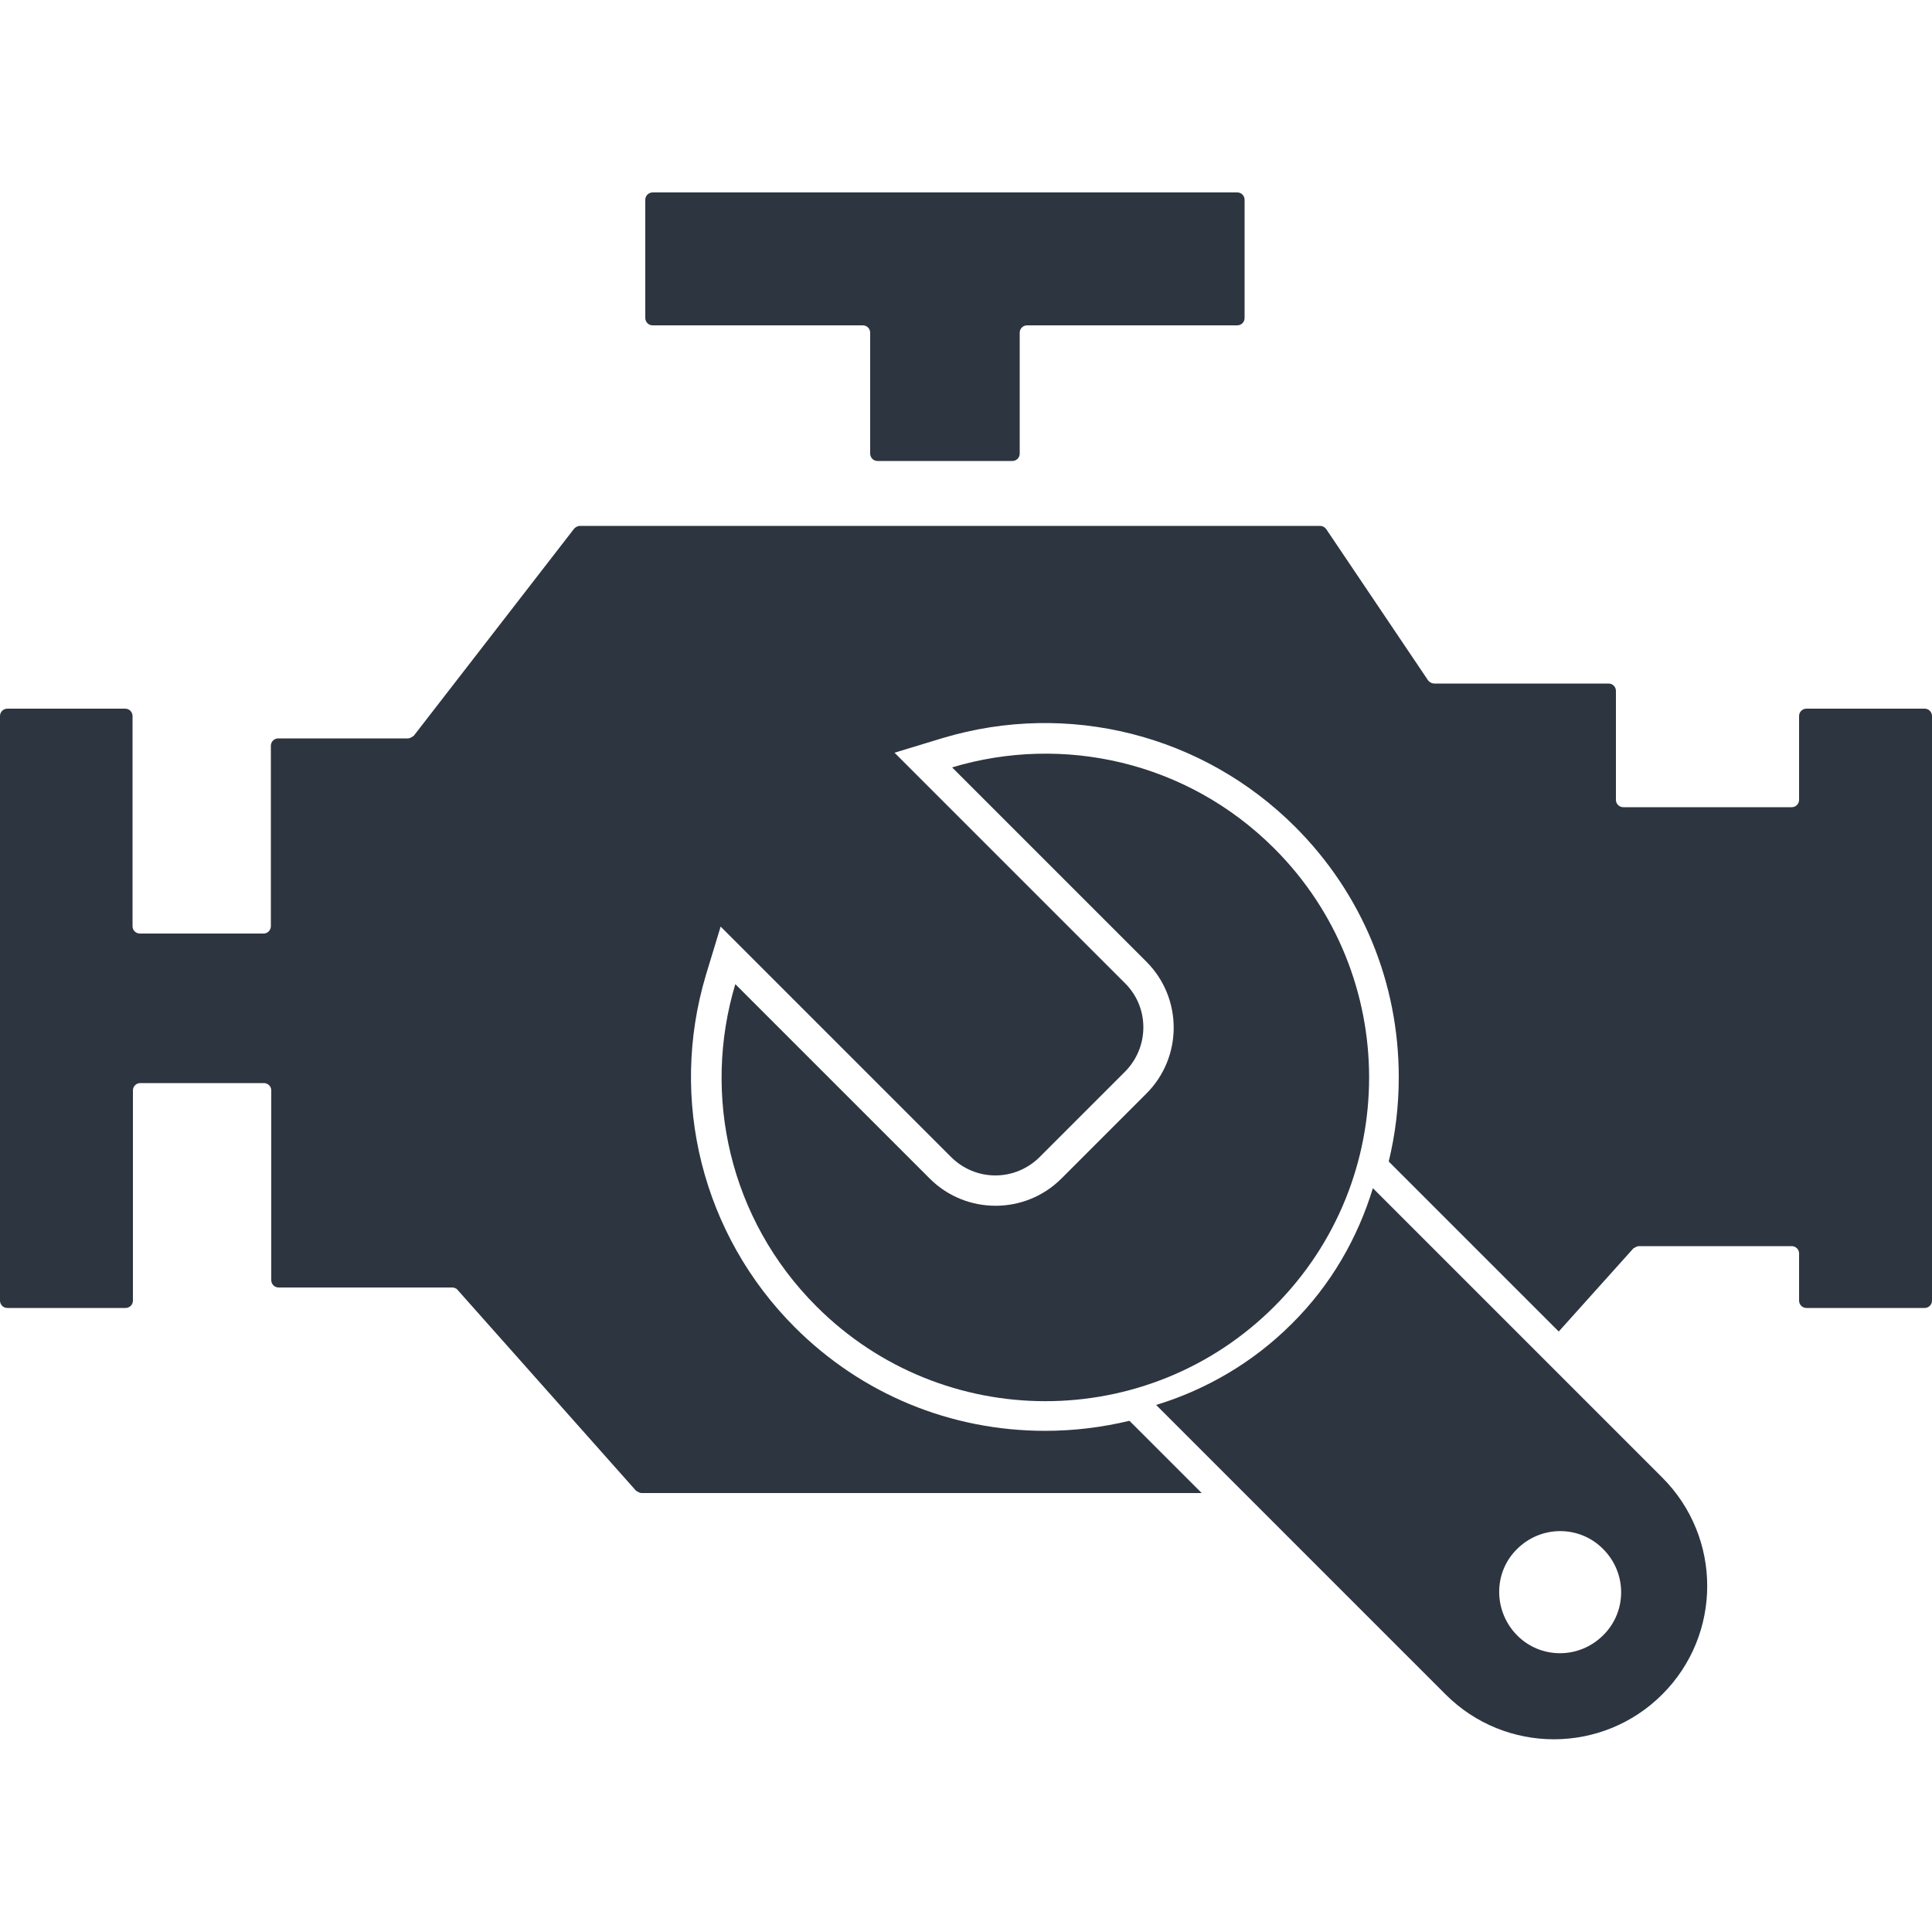
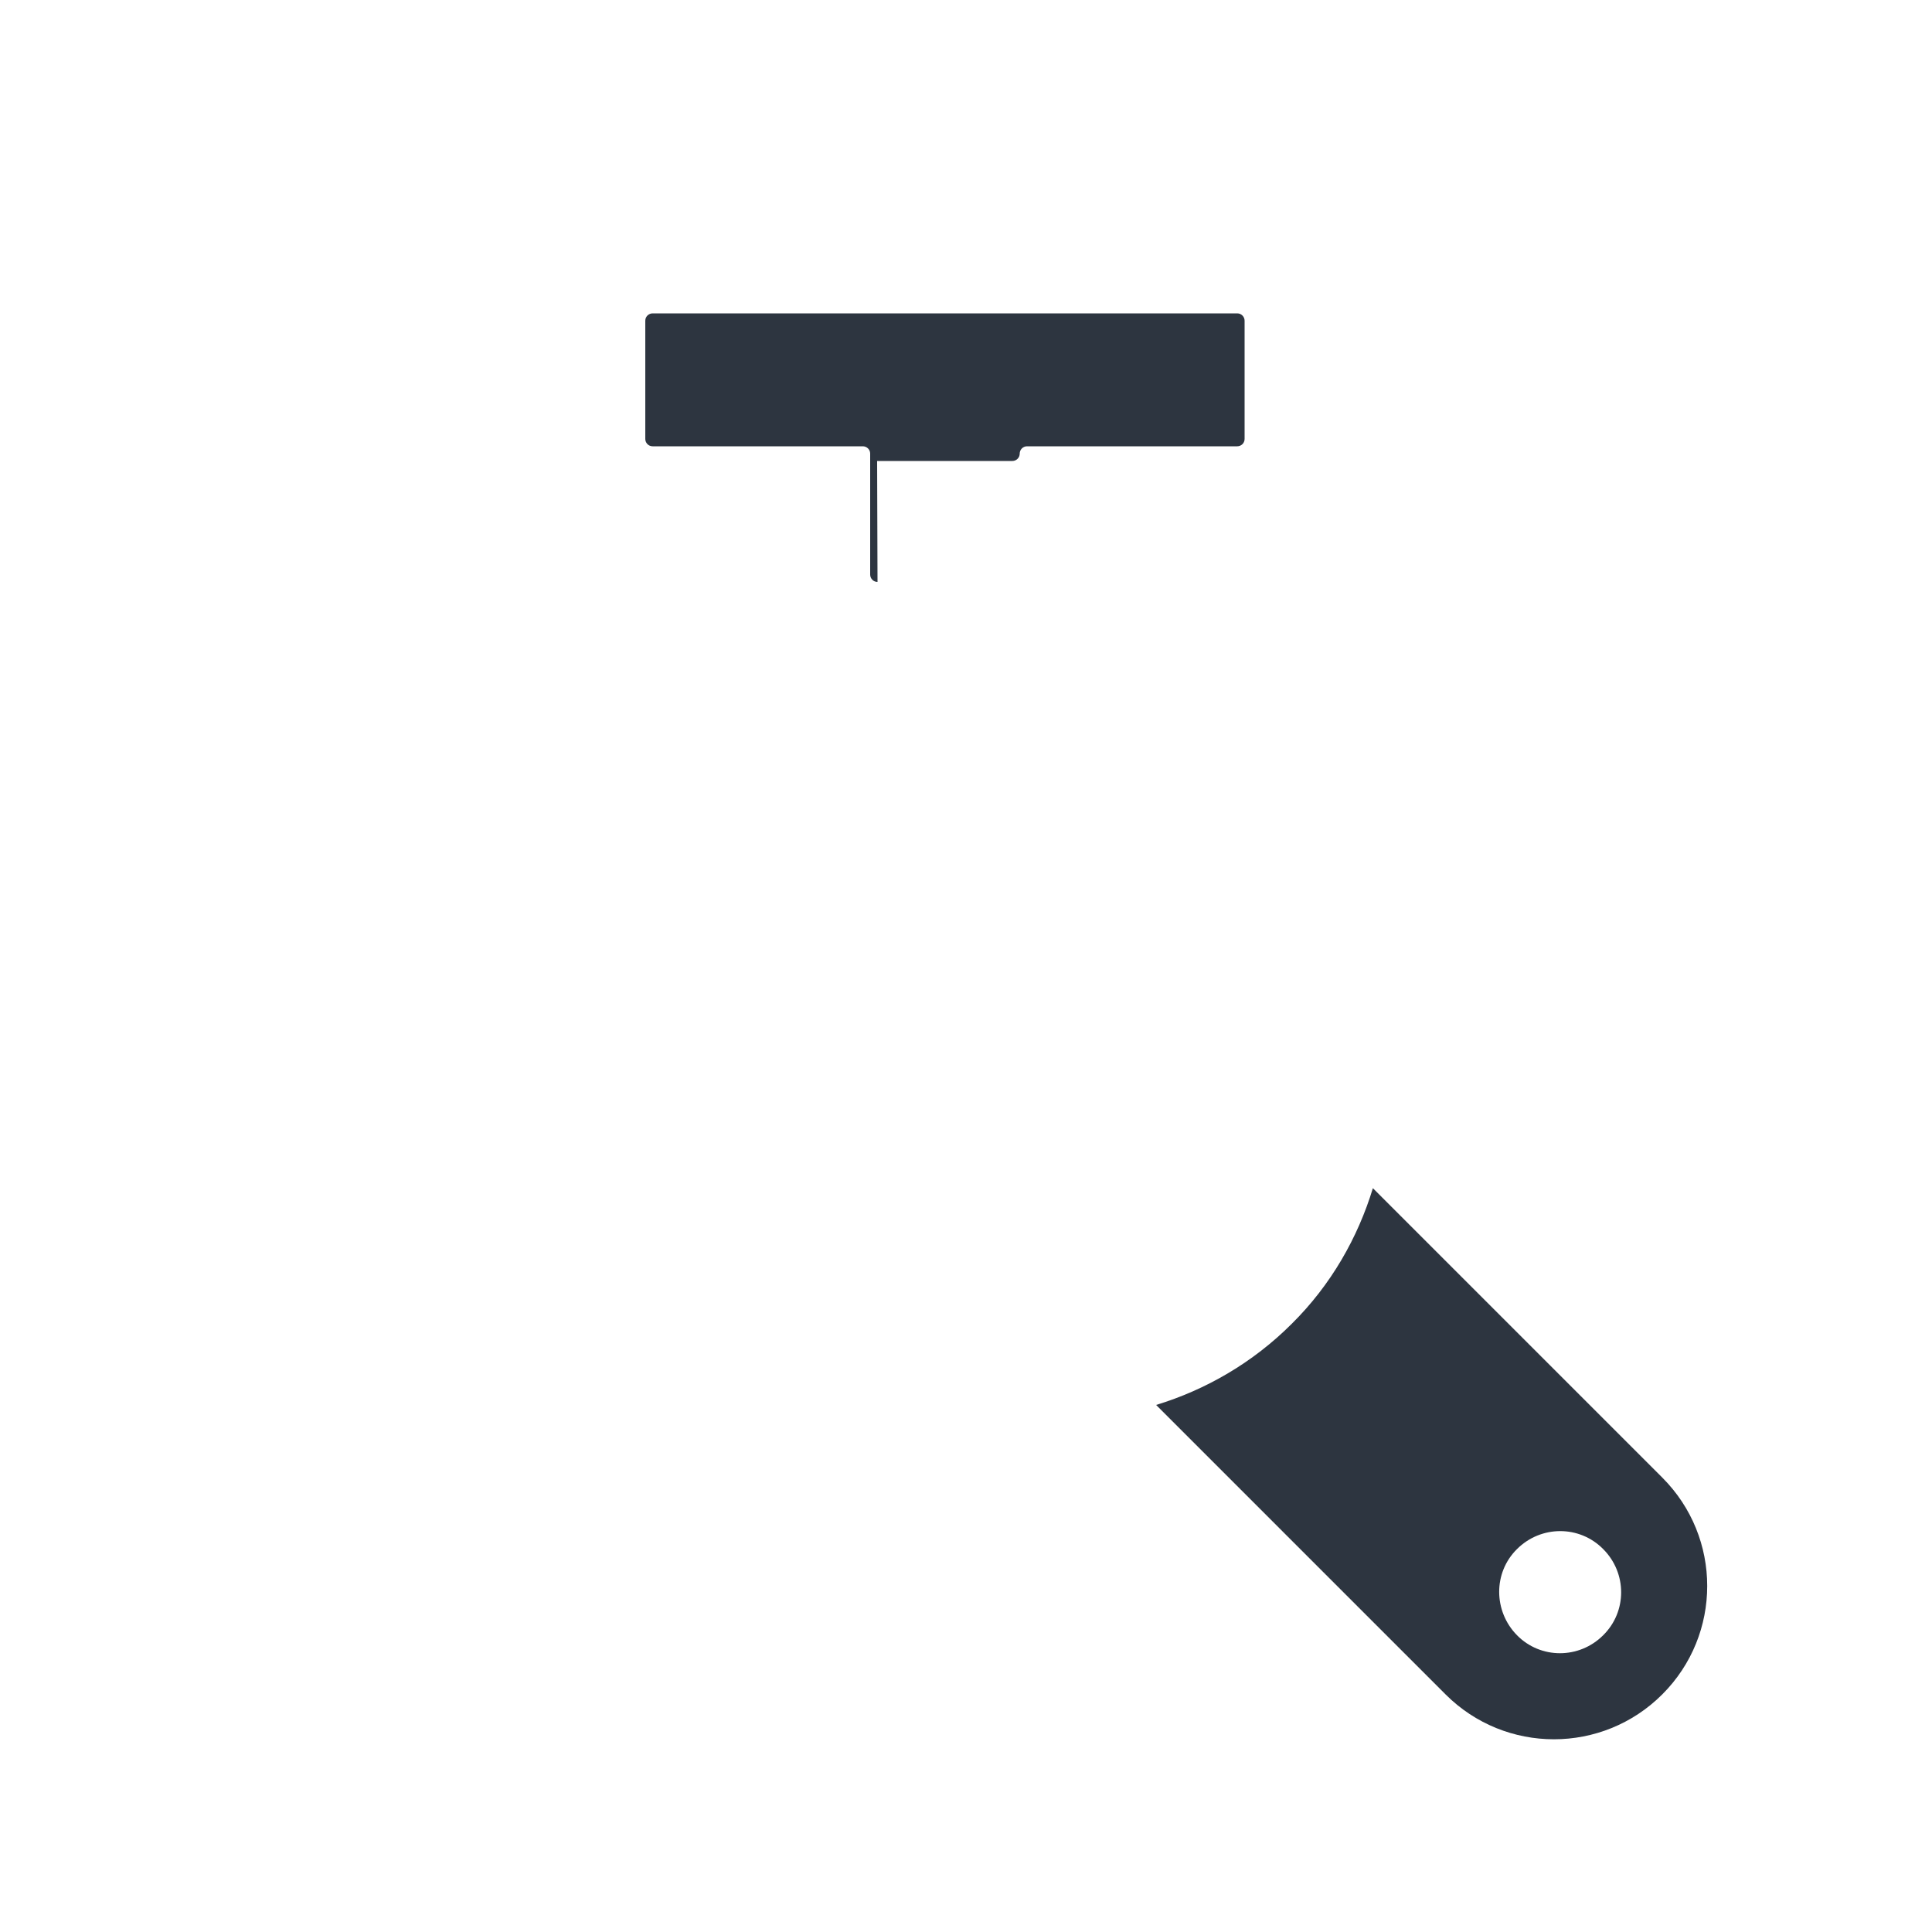
<svg xmlns="http://www.w3.org/2000/svg" id="Layer_1" viewBox="0 0 50 50">
  <defs>
    <style>.cls-1{fill:#2d3540;}</style>
  </defs>
-   <path class="cls-1" d="m22.7,11.93h3.5c.1,0,.19-.08.19-.19v-3.13c0-.1.08-.19.19-.19h5.44c.1,0,.19-.08.19-.19v-3.06c0-.1-.08-.19-.19-.19h-15.13c-.1,0-.19.08-.19.19v3.06c0,.1.08.19.19.19h5.44c.1,0,.19.08.19.19v3.13c0,.1.08.19.19.19Z" />
+   <path class="cls-1" d="m22.7,11.93h3.5c.1,0,.19-.08.19-.19c0-.1.08-.19.19-.19h5.44c.1,0,.19-.08.19-.19v-3.06c0-.1-.08-.19-.19-.19h-15.13c-.1,0-.19.08-.19.19v3.06c0,.1.08.19.19.19h5.44c.1,0,.19.08.19.19v3.13c0,.1.08.19.19.19Z" />
  <g>
-     <path class="cls-1" d="m24.64,19.86l5.03,5.03c.94.94.94,2.47,0,3.41l-2.2,2.2c-.94.94-2.47.94-3.41,0l-5.03-5.03c-.86,2.86-.16,6.08,2.1,8.34,3.27,3.27,8.58,3.27,11.85,0,3.27-3.27,3.27-8.58,0-11.85-2.26-2.26-5.48-2.96-8.34-2.1Z" />
    <path class="cls-1" d="m29.92,36.36l7.49,7.49c1.55,1.55,4.06,1.55,5.61,0,1.55-1.55,1.55-4.06,0-5.61l-7.49-7.49c-.39,1.28-1.08,2.5-2.1,3.51-1.01,1.01-2.23,1.71-3.51,2.1Zm11.57,3.73c.62.62.62,1.62,0,2.23-.62.62-1.62.62-2.23,0s-.62-1.62,0-2.23c.62-.62,1.62-.62,2.23,0Z" />
  </g>
-   <path class="cls-1" d="m49.81,18.34h-3.06c-.1,0-.19.08-.19.19v2.17c0,.1-.08.19-.19.19h-4.36c-.1,0-.19-.08-.19-.19v-2.82c0-.1-.08-.19-.19-.19h-4.51c-.06,0-.12-.03-.16-.08l-2.64-3.92c-.04-.05-.09-.08-.16-.08H15.01c-.06,0-.11.03-.15.07l-4.15,5.36s-.09.07-.15.07h-3.36c-.1,0-.19.08-.19.19v4.67c0,.1-.08.19-.19.19h-3.2c-.1,0-.19-.08-.19-.19v-5.44c0-.1-.08-.19-.19-.19H.19c-.1,0-.19.08-.19.19v15.13c0,.1.08.19.19.19h3.06c.1,0,.19-.08.19-.19v-5.44c0-.1.08-.19.19-.19h3.2c.1,0,.19.08.19.19v4.91c0,.1.08.19.19.19h4.49c.05,0,.11.02.14.06l4.62,5.2s.09.06.14.06h14.5l-1.87-1.87c-.71.17-1.44.26-2.18.26-2.45,0-4.75-.95-6.48-2.68-2.39-2.39-3.27-5.88-2.3-9.12l.38-1.25,5.96,5.96c.31.31.72.48,1.15.48s.84-.17,1.15-.48l2.2-2.2c.64-.64.64-1.67,0-2.3l-5.96-5.96,1.25-.38c3.24-.97,6.73-.09,9.12,2.3,1.73,1.73,2.68,4.03,2.68,6.48,0,.75-.09,1.48-.26,2.18l4.4,4.4,1.93-2.15s.09-.06.14-.06h3.96c.1,0,.19.08.19.19v1.22c0,.1.08.19.19.19h3.06c.1,0,.19-.08.19-.19v-15.13c0-.1-.08-.19-.19-.19Z" />
</svg>